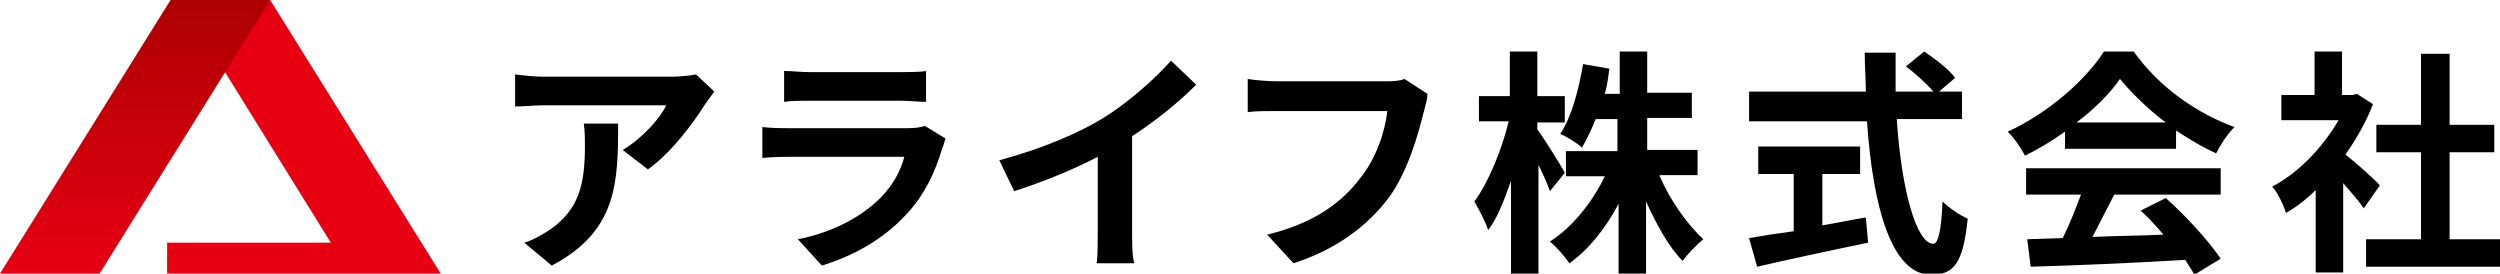
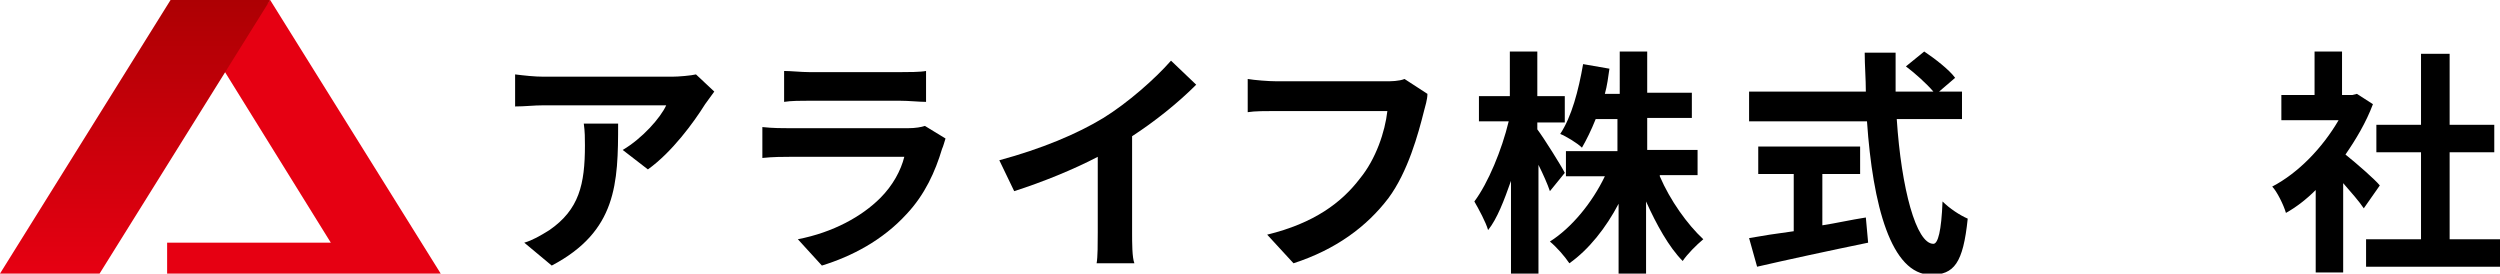
<svg xmlns="http://www.w3.org/2000/svg" version="1.1" id="レイヤー1" x="0px" y="0px" viewBox="0 0 218.4 23.9" style="enable-background:new 0 0 218.4 23.9;" xml:space="preserve">
  <style type="text/css">
	.st0{fill:#E60012;}
	.st1{fill:url(#SVGID_1_);}
	.st2{fill:#231815;stroke:#231815;stroke-width:0.2;stroke-linecap:round;stroke-linejoin:round;stroke-miterlimit:10;}
</style>
  <g>
    <path d="M68.9,49.2L71,71.9h-7.1v-3.2h-7.8l-1.8,3.2h-7.1l14.3-22.7H68.9z M63.6,64.1L63.2,56L59,64.1H63.6z" />
    <path d="M82.7,66.6h10.2l-1.4,5.3H73.8l6-22.6h7.4L82.7,66.6z" />
    <path d="M102.1,71.9h-7.4l6-22.6h7.4L102.1,71.9z" />
    <path d="M130.4,49.2l-1.4,5.3h-10.2l-0.8,3.2h8.1l-1.4,5.3h-8.1l-2.5,8.8h-7.4l6-22.6C112.7,49.2,130.4,49.2,130.4,49.2z" />
    <path d="M151.9,49.2l-1.4,5.3h-11l-0.7,3.2h9.5L147,63h-9.5l-1.1,3.5H148l-1.4,5.3h-19.1l6-22.6C133.5,49.2,151.9,49.2,151.9,49.2z   " />
    <path d="M179.1,57.7L179.1,57.7c0-0.4,0-0.7,0-0.7c0-1.1-0.4-1.8-0.7-2.1c-0.7-0.7-1.4-0.7-2.5-0.7c-0.7,0-1.4,0.4-2.1,0.7   c-0.7,0.4-1.1,0.7-1.8,1.4c-0.4,0.7-0.7,1.1-1.1,1.8c-0.4,0.7-0.7,1.4-0.7,2.1c-0.4,0.7-0.4,1.4-0.4,1.8c0,0.7,0,1.1-0.4,1.4   c0,0.4,0,1.1,0,1.4c0,0.4,0.4,0.7,0.4,1.1c0.4,0.4,0.7,0.7,1.1,0.7c0.4,0.4,1.1,0.4,1.8,0.4c1.1,0,2.1-0.4,2.8-1.1   c0.7-0.7,1.4-1.8,1.8-2.8h7.1c-0.7,1.4-1.4,2.8-2.1,3.9c-1.1,1.1-1.8,2.1-3.2,2.8c-1.1,0.7-2.5,1.4-3.9,1.8   c-1.4,0.4-2.8,0.7-4.2,0.7c-3.2,0-5.7-0.7-7.1-2.5c-1.8-1.4-2.5-3.5-2.1-6.4c0-2.1,0.7-4.2,1.4-6c1.1-1.8,2.1-3.5,3.5-4.9   c1.4-1.4,2.8-2.5,4.6-3.2s3.5-1.1,5.3-1.1c3.2,0,5.7,0.7,7.1,2.1c1.4,1.4,2.1,3.2,2.1,5.7c0,0.4,0,1.1,0,1.4   C186.2,57.7,179.1,57.7,179.1,57.7z" />
    <path d="M204.2,56.7c1.4,1.1,1.8,2.8,1.8,4.6c0,1.4-0.4,2.5-0.7,3.9c-0.4,1.4-1.4,2.5-2.1,3.5c-1.1,1.1-2.1,1.8-3.5,2.5   c-1.4,0.7-3.2,1.1-5.3,1.1c-1.1,0-2.1,0-3.2-0.4s-1.8-0.7-2.5-1.1c-0.7-0.7-1.1-1.1-1.4-2.1c-0.4-0.7-0.4-1.8-0.4-2.8   c0-1.4,0.4-2.8,1.1-3.9c0.7-1.4,1.4-2.5,2.5-3.5c1.1-1.1,2.1-1.8,3.9-2.5c1.4-0.7,3.2-1.1,4.9-1.1S203.2,55.6,204.2,56.7z    M195.7,59.8c-0.4,0.4-1.1,1.1-1.4,1.4c-0.4,0.7-0.7,1.4-0.7,2.1c-0.4,0.7-0.4,1.4-0.4,1.8c0,1.1,0,1.4,0.4,2.1   c0.4,0.4,0.7,0.7,1.4,0.7s1.4-0.4,2.1-0.7c0.7-0.4,1.1-1.1,1.4-1.8c0.4-0.7,0.7-1.4,0.7-2.1c0-0.7,0.4-1.1,0.4-1.4   c0-0.7,0-1.4-0.4-2.1c-0.4-0.4-0.7-0.7-1.4-0.7C196.8,59.5,196.1,59.5,195.7,59.8z" />
    <path d="M209.5,65.5h6.7l-1.8,6.4h-6.7L209.5,65.5z" />
    <path d="M220.1,65.5h6.7l-1.4,5.3c-0.7,2.1-1.4,3.9-3.2,4.9c-1.4,1.1-3.2,1.8-5.3,1.8l0.7-2.8c1.1,0,1.8-0.4,2.5-0.7   c0.7-0.4,1.1-1.1,1.4-2.1h-3.2L220.1,65.5z" />
-     <path d="M244.5,66.6h10.2l-1.4,5.3h-17.7l6-22.6h7.4L244.5,66.6z" />
    <path d="M269.6,50.3l-1.4,5.3h3.2l-1.1,3.9h-3.2l-1.4,6c0,0.4,0,0.7,0,0.7c0,0.4,0,0.7,0.4,0.7s0.7,0.4,1.4,0.4h1.1l-1.1,4.6   c-1.8,0-3.2,0-4.2,0c-1.1,0-2.1,0-2.8-0.4c-0.7-0.4-1.1-0.4-1.4-0.7c-0.4-0.4-0.4-1.1-0.4-1.8c0-0.4,0-0.7,0-1.4   c0-0.4,0.4-1.1,0.4-1.8l1.8-7.1h-2.5l1.1-3.9h2.5l1.4-5.3C262.9,50.3,269.6,50.3,269.6,50.3z" />
    <path d="M282,71.9l0.7-2.1c-1.1,1.1-2.1,1.8-2.8,2.1c-0.7,0.4-1.8,0.7-2.8,0.7c-1.1,0-1.8,0-2.5-0.4c-0.7-0.4-1.4-0.7-1.8-1.4   c-0.4-0.7-0.7-1.1-1.1-1.8c-0.4-0.7-0.4-1.4-0.4-2.5c0-1.1,0.4-2.1,0.7-3.5c0.3-1.4,1.1-2.5,1.8-3.9c0.7-1.1,1.8-2.1,3.2-3.2   c1.1-0.7,2.5-1.1,4.2-1.1c1.1,0,1.8,0,2.5,0.4c0.7,0.4,1.4,0.7,1.8,1.8l2.1-7.8h6.7l-6,22.6L282,71.9L282,71.9z M281.6,67.3   c0.4-0.4,1.1-0.7,1.4-1.4c0.4-0.4,0.7-1.1,0.7-1.8c0.4-0.7,0.4-1.1,0.4-1.8c0-0.7,0-1.4-0.4-1.8c-0.4-0.4-0.7-0.7-1.8-0.7   c-0.7,0-1.4,0.4-1.8,0.7c-0.4,0.4-1.1,0.7-1.4,1.4c-0.4,0.7-0.7,1.1-0.7,1.8s-0.4,1.1-0.4,1.8c0,0.7,0,1.1,0.4,1.4   c0.4,0.4,0.7,0.7,1.4,0.7C280.2,67.6,280.9,67.6,281.6,67.3z" />
    <path d="M294.3,65.5h6.7l-1.8,6.4h-6.7L294.3,65.5z" />
  </g>
  <g>
    <polyline class="st0" points="23.6,0 38.5,23.9 14.6,23.9 14.6,21.2 28.9,21.2 19.1,5.4  " />
    <g>
      <linearGradient id="SVGID_1_" gradientUnits="userSpaceOnUse" x1="11.8" y1="-779.374" x2="11.8" y2="-755.514" gradientTransform="matrix(1 0 0 -1 0 -755.514)">
        <stop offset="0" style="stop-color:#E60012" />
        <stop offset="1" style="stop-color:#AD0003" />
      </linearGradient>
      <path class="st1" d="M8.7,23.9H0L14.9,0h8.7L8.7,23.9z" />
    </g>
  </g>
  <g>
    <path class="st2" d="M72.4-59.2c-0.1,0.4-0.1,0.4-0.1,1.6c-0.1,3.3-0.6,5.2-1.9,6.9c-1.2,1.5-2.6,2.5-5,3.5c-0.5-1-0.8-1.4-1.5-2.2   c1.6-0.5,2.4-0.9,3.4-1.6c2-1.6,2.6-3.2,2.6-6.9c0-0.6,0-0.8-0.1-1.2L72.4-59.2L72.4-59.2z M80.3-61.6c-0.3,0.3-0.3,0.3-0.8,1.4   c-0.7,1.4-1.8,2.9-3,3.9c-0.8,0.7-1.4,1.1-2.3,1.6c-0.6-0.8-0.9-1.1-1.7-1.8c1.3-0.6,2-1,2.8-1.8c0.8-0.7,1.4-1.5,1.8-2.5H66.9   c-1.4,0-1.8,0-2.6,0.1v-2.4c0.7,0.1,1.3,0.2,2.7,0.2h10.1c1.2,0,1.3,0,1.9-0.2L80.3-61.6z" />
-     <path class="st2" d="M98.4-57.6c-0.2,0.3-0.3,0.6-0.5,1.2c-1,2.9-2.5,5-4.5,6.6c-1.4,1.1-2.6,1.7-5.1,2.6c-0.4-1-0.7-1.3-1.5-2.2   c2.4-0.6,3.9-1.3,5.4-2.6c1.4-1.2,2.3-2.4,3.1-4.5h-9.4c-1.3,0-1.8,0-2.5,0.1v-2.4c0.7,0.1,1.2,0.1,2.5,0.1h9.2   c1.2,0,1.6,0,2.2-0.2L98.4-57.6z M85-63.5c0.6,0.1,1,0.1,2.3,0.1h6.8c1.2,0,1.6,0,2.3-0.1v2.4c-0.6-0.1-1-0.1-2.2-0.1h-6.8   c-1.3,0-1.6,0-2.2,0.1v-2.4H85z" />
+     <path class="st2" d="M98.4-57.6c-0.2,0.3-0.3,0.6-0.5,1.2c-1,2.9-2.5,5-4.5,6.6c-1.4,1.1-2.6,1.7-5.1,2.6c-0.4-1-0.7-1.3-1.5-2.2   c2.4-0.6,3.9-1.3,5.4-2.6c1.4-1.2,2.3-2.4,3.1-4.5h-9.4c-1.3,0-1.8,0-2.5,0.1v-2.4c0.7,0.1,1.2,0.1,2.5,0.1h9.2   c1.2,0,1.6,0,2.2-0.2L98.4-57.6z c0.6,0.1,1,0.1,2.3,0.1h6.8c1.2,0,1.6,0,2.3-0.1v2.4c-0.6-0.1-1-0.1-2.2-0.1h-6.8   c-1.3,0-1.6,0-2.2,0.1v-2.4H85z" />
    <path class="st2" d="M117.2-62.5c-0.3,0.3-0.4,0.4-0.7,0.7c-1.5,1.5-2.9,2.8-4.6,4v8.3c0,1.1,0,1.6,0.1,2.2h-2.7   c0.1-0.6,0.1-1,0.1-2.1v-6.8c-2.3,1.4-3.4,1.9-6.9,3.1c-0.4-1-0.6-1.3-1.3-2.2c3.8-1,7.1-2.7,10.2-5c1.7-1.3,3-2.7,3.6-3.6   L117.2-62.5z" />
    <path class="st2" d="M135.1-61.4c-0.2,0.3-0.2,0.5-0.3,0.9c-1,3.7-2.1,6-4,8.1c-1.9,2.1-4,3.5-7.2,4.9c-0.5-1-0.8-1.4-1.7-2.3   c1.7-0.5,2.8-1,4.2-2c3-2,4.9-4.7,5.9-8.5h-9.2c-1.3,0-1.7,0-2.4,0.1v-2.5c0.8,0.1,1.2,0.1,2.5,0.1h8.9c1.1,0,1.5,0,2.1-0.2   L135.1-61.4z" />
    <path class="st2" d="M147-54.5h2.1c0.6,0,1,0,1.5-0.1v1.6c-0.5,0-0.9-0.1-1.5-0.1h-1.6c0.8,1.5,2,2.6,3.4,3.4   c-0.5,0.5-0.7,0.7-1,1.4c-0.6-0.4-1-0.8-1.6-1.5c-0.7-0.8-1-1.2-1.5-2.1c0,0.5,0.1,1,0.1,1.4v1.7c0,0.7,0,1.2,0.1,1.6h-1.6   c0.1-0.5,0.1-1,0.1-1.6v-1.6c0-0.4,0-0.9,0.1-1.4c-0.9,1.6-1.9,2.6-3.3,3.6c-0.3-0.7-0.6-1-0.9-1.3c1.5-0.8,2.7-2.1,3.5-3.6H144   c-0.6,0-1.1,0-1.5,0.1v-0.6c-0.2,0.3-0.4,0.7-0.6,1.2c-0.4-0.6-0.6-1-0.8-1.7c0,0.5,0.1,1.2,0.1,1.8v3.5c0,0.7,0,1.3,0.1,1.7h-1.6   c0.1-0.5,0.1-1,0.1-1.7v-3c0-0.6,0-0.9,0.1-1.8c-0.4,1.4-0.8,2.3-1.5,3.3c-0.2-0.7-0.3-1.1-0.6-1.5c0.7-0.9,1.4-2.5,1.9-4.2h-0.6   c-0.4,0-0.7,0-0.9,0.1v-1.6c0.2,0.1,0.5,0.1,0.9,0.1h0.7v-1.1c0-0.7,0-1.1-0.1-1.4h1.6c0,0.4-0.1,0.8-0.1,1.4v1.1h0.4   c0.3,0,0.5,0,0.7-0.1v1.4c0.6-1,1-2.5,1.1-3.4l1.4,0.4c-0.1,0.2-0.1,0.3-0.2,0.7c-0.1,0.3-0.1,0.4-0.2,0.7h1.1v-1   c0-0.6,0-1-0.1-1.3h1.6c-0.1,0.3-0.1,0.7-0.1,1.3v1h1.6c0.7,0,1.1,0,1.5-0.1v1.5c-0.4-0.1-0.9-0.1-1.5-0.1H147V-54.5z M144-56.3   c-0.3,0.6-0.4,0.8-0.8,1.5c-0.3-0.3-0.3-0.3-1.1-0.9c0.1-0.2,0.2-0.2,0.2-0.3c-0.2,0-0.4,0-0.7,0h-0.3c0.3,0.7,0.7,1.4,1.3,2.2   v-0.8c0.4,0.1,0.8,0.1,1.5,0.1h1.5v-1.7L144-56.3L144-56.3z" />
-     <path class="st2" d="M163.2-57.5c0.7,0,1,0,1.3-0.1v1.6c-0.4-0.1-0.9-0.1-1.6-0.1h-2c0.1,2.4,0.4,4.1,1,5.3   c0.3,0.6,0.5,1.1,0.8,1.4c0.1,0.1,0.3,0.2,0.3,0.2c0.2,0,0.3-0.7,0.5-2.1c0.6,0.4,0.8,0.6,1.3,0.8c-0.2,1.3-0.4,2.1-0.8,2.6   c-0.3,0.4-0.6,0.6-1,0.6c-0.5,0-1.2-0.5-1.8-1.3c-0.7-1-1.2-2.4-1.5-4.2c-0.2-1.1-0.2-1.4-0.3-3.3h-5.5c-0.6,0-1.1,0-1.6,0.1v-1.6   c0.4,0.1,0.9,0.1,1.6,0.1h5.5c0-0.7,0-0.7,0-1.1c0-0.3,0-0.8-0.1-1.1h1.7c0,0.3-0.1,0.7-0.1,1.1c0,0.2,0,0.6,0,1.1h1.6   c-0.4-0.6-0.7-1-1.3-1.6l1.2-0.6c0.6,0.6,0.8,0.8,1.4,1.6l-1.1,0.6C162.7-57.5,163.2-57.5,163.2-57.5z M154.2-53.1   c-0.5,0-1,0-1.4,0.1v-1.5c0.3,0,0.8,0.1,1.4,0.1h3.4c0.6,0,1.1,0,1.4-0.1v1.5c-0.4,0-0.9-0.1-1.4-0.1h-1v3.1c1-0.2,1.5-0.3,2.8-0.6   v1.4c-2.3,0.6-4.5,1-6.4,1.3c-0.1,0-0.3,0.1-0.5,0.1l-0.2-1.6c0.6,0,1.2-0.1,2.8-0.3v-3.4H154.2z" />
    <path class="st2" d="M169-55.4c-0.9,0.6-1.2,0.8-2.2,1.2c-0.2-0.6-0.5-0.9-0.8-1.4c1.5-0.6,2.4-1.1,3.5-1.9   c0.9-0.7,1.6-1.4,2.2-2.3h1.6c0.7,1,1.3,1.6,2.3,2.3c1.2,0.8,2.3,1.4,3.6,1.9c-0.4,0.6-0.6,1-0.8,1.6c-0.9-0.4-1.4-0.7-2.4-1.3v1.1   c-0.4,0-0.7-0.1-1.2-0.1h-4.6c-0.4,0-0.8,0-1.2,0.1L169-55.4L169-55.4z M168.3-51.8c-0.7,0-1.2,0-1.6,0.1v-1.6   c0.5,0.1,1,0.1,1.6,0.1h8.6c0.7,0,1.2,0,1.6-0.1v1.6c-0.5-0.1-0.9-0.1-1.6-0.1h-4.8c-0.4,1-0.9,1.8-1.4,2.7   c2.5-0.1,2.5-0.1,4.4-0.3c-0.4-0.5-0.7-0.7-1.5-1.5l1.4-0.6c1.5,1.5,2.1,2.2,3.2,3.7l-1.3,0.9c-0.5-0.7-0.6-0.9-0.8-1.2   c-1.1,0.2-2,0.2-2.5,0.3c-1.4,0.1-4.1,0.4-4.7,0.4c-0.8,0.1-1.5,0.1-1.8,0.2l-0.2-1.7c0.4,0,0.6,0,0.8,0c0.1,0,0.5,0,1.2-0.1   c0.7-1,1.1-1.8,1.5-2.8C170.4-51.8,168.3-51.8,168.3-51.8z M174.8-55.8c0.2,0,0.3,0,0.6,0c-1.3-0.9-2.1-1.6-2.9-2.7   c-0.7,1-1.6,1.8-2.9,2.7c0.2,0,0.3,0,0.6,0H174.8z" />
    <path class="st2" d="M183.6-48.5c0,0.7,0,1,0.1,1.4H182c0.1-0.4,0.1-0.8,0.1-1.4V-52c-0.5,0.5-0.8,0.7-1.5,1.2   c-0.2-0.5-0.4-1-0.7-1.4c1-0.6,1.6-1.1,2.4-1.9c0.7-0.7,1.1-1.2,1.5-2.1h-2.3c-0.5,0-0.8,0-1.2,0.1v-1.5c0.3,0,0.6,0.1,1.1,0.1h0.7   v-1.2c0-0.4,0-0.7-0.1-1.1h1.7c-0.1,0.3-0.1,0.6-0.1,1.1v1.1h0.6c0.4,0,0.6,0,0.8,0l0.7,0.7c-0.1,0.2-0.2,0.3-0.3,0.6   c-0.5,1-0.7,1.5-1.4,2.4c0.7,0.7,1.3,1.2,2.2,1.8c-0.3,0.4-0.5,0.8-0.8,1.4c-0.7-0.5-1.2-0.9-1.8-1.6L183.6-48.5L183.6-48.5z    M189.5-49.2h1.7c0.7,0,1.2,0,1.6-0.1v1.7c-0.5-0.1-1-0.1-1.6-0.1h-4.7c-0.6,0-1.1,0-1.6,0.1v-1.7c0.4,0.1,0.9,0.1,1.6,0.1h1.5   v-5.4h-1c-0.5,0-0.9,0-1.4,0.1v-1.6C186-56,186.4-56,187-56h1v-2.5c0-0.6,0-0.9-0.1-1.4h1.7c-0.1,0.6-0.1,0.8-0.1,1.4v2.4h1.5   c0.6,0,1,0,1.4-0.1v1.7c-0.4,0-0.9-0.1-1.4-0.1h-1.5L189.5-49.2L189.5-49.2z" />
  </g>
  <g>
    <path d="M61.6,9.1c-1,1.6-2.9,4.2-5,5.7l-2.2-1.7c1.7-1,3.3-2.8,3.8-3.9H47.5c-0.9,0-1.6,0.1-2.5,0.1V6.5c0.8,0.1,1.7,0.2,2.5,0.2   h11.2c0.6,0,1.7-0.1,2.1-0.2L62.4,8C62.2,8.3,61.8,8.8,61.6,9.1z M48.2,23.2l-2.4-2c0.7-0.2,1.4-0.6,2.2-1.1c2.6-1.8,3.1-4,3.1-7.4   c0-0.6,0-1.2-0.1-1.9h3C54,16,53.9,20.2,48.2,23.2z" />
    <path d="M82.3,13c-0.6,2-1.5,4-3.1,5.7c-2.1,2.3-4.8,3.7-7.4,4.5l-2.1-2.3c3.1-0.6,5.6-2,7.2-3.6c1.1-1.1,1.8-2.4,2.1-3.6H69   c-0.5,0-1.5,0-2.4,0.1v-2.7c0.9,0.1,1.8,0.1,2.4,0.1h10.3c0.7,0,1.2-0.1,1.5-0.2l1.8,1.1C82.5,12.4,82.4,12.8,82.3,13z M70.7,6.3h8   c0.6,0,1.7,0,2.2-0.1v2.7c-0.6,0-1.5-0.1-2.3-0.1h-7.9c-0.7,0-1.6,0-2.2,0.1V6.2C69.1,6.2,70,6.3,70.7,6.3z" />
    <path d="M96.4,10.3c2.1-1.3,4.5-3.4,5.9-5l2.2,2.1c-1.6,1.6-3.6,3.2-5.6,4.5v8.4c0,0.9,0,2.2,0.2,2.7h-3.3c0.1-0.5,0.1-1.8,0.1-2.7   v-6.6c-2.1,1.1-4.8,2.2-7.3,3L87.3,14C91,13,94.1,11.7,96.4,10.3z" />
    <path d="M124.4,9.7c-0.5,2-1.4,5.3-3.1,7.6c-1.9,2.5-4.6,4.5-8.3,5.7l-2.3-2.5c4.1-1,6.5-2.8,8.1-4.9c1.4-1.7,2.2-4.1,2.4-5.9h-9.7   c-0.9,0-1.9,0-2.5,0.1V6.9c0.6,0.1,1.8,0.2,2.5,0.2h9.6c0.4,0,1.1,0,1.6-0.2l2,1.3C124.7,8.7,124.5,9.3,124.4,9.7z" />
    <path d="M135.4,16.7c-0.2-0.6-0.6-1.5-1-2.3v9.5H132v-8.1c-0.6,1.7-1.2,3.3-2,4.3c-0.2-0.7-0.8-1.8-1.2-2.5c1.2-1.6,2.4-4.5,3-7   h-2.6V8.4h2.7V4.5h2.4v3.9h2.4v2.3h-2.4v0.6c0.6,0.8,2.1,3.2,2.4,3.8L135.4,16.7z M145,15.4c0.9,2.1,2.4,4.2,3.8,5.5   c-0.6,0.5-1.4,1.3-1.8,1.9c-1.2-1.2-2.3-3.2-3.2-5.2v6.3h-2.4v-6.1c-1.1,2.1-2.6,4-4.3,5.2c-0.4-0.6-1.1-1.4-1.7-1.9   c1.9-1.2,3.7-3.4,4.8-5.7h-3.4v-2.2h4.5v-2.8h-1.9c-0.4,1-0.8,1.8-1.2,2.5c-0.4-0.4-1.4-1-1.9-1.2c1-1.5,1.6-3.8,2-6.1l2.3,0.4   c-0.1,0.7-0.2,1.5-0.4,2.2h1.3V4.5h2.4v3.6h3.9v2.2h-3.9v2.8h4.4v2.2H145z" />
    <path d="M165.7,10.4c0.4,6.1,1.7,10.9,3.2,10.9c0.4,0,0.7-1.1,0.8-3.7c0.6,0.6,1.5,1.2,2.2,1.5c-0.4,3.9-1.2,4.9-3.2,4.9   c-3.5,0-5.1-6.1-5.6-13.4h-10.3V8H163c0-1.1-0.1-2.3-0.1-3.4h2.7c0,1.1,0,2.3,0,3.4h3.3c-0.6-0.7-1.6-1.6-2.4-2.2l1.6-1.3   c0.9,0.6,2.2,1.6,2.7,2.3L169.4,8h2v2.4H165.7z M159.1,19.7c1.3-0.2,2.6-0.5,3.9-0.7l0.2,2.2c-3.4,0.7-7.1,1.5-9.7,2.1l-0.7-2.5   c1.1-0.2,2.4-0.4,3.9-0.6v-5h-3.1v-2.4h8.9v2.4h-3.3V19.7z" />
-     <path d="M180.4,11.5c-1.1,0.8-2.3,1.5-3.5,2.1c-0.3-0.6-0.9-1.5-1.5-2.1c3.5-1.6,6.8-4.5,8.4-7h2.6c2.2,3.1,5.5,5.4,8.8,6.6   c-0.6,0.6-1.2,1.5-1.6,2.3c-1.1-0.5-2.3-1.2-3.5-2V13h-9.7V11.5z M176.8,14.7h17.2V17h-9.3c-0.6,1.2-1.3,2.5-1.9,3.7   c2-0.1,4.1-0.1,6.2-0.2c-0.6-0.7-1.3-1.5-2-2.1l2.2-1.1c1.8,1.6,3.8,3.8,4.8,5.3l-2.3,1.4c-0.2-0.4-0.5-0.8-0.8-1.3   c-4.9,0.3-10,0.5-13.5,0.6l-0.3-2.4l3.1-0.1c0.6-1.2,1.1-2.5,1.6-3.8h-4.8V14.7z M189.2,10.7c-1.6-1.2-3-2.6-4-3.8   c-0.9,1.3-2.2,2.6-3.8,3.8H189.2z" />
    <path d="M206.5,18.2c-0.4-0.6-1.1-1.4-1.8-2.2v7.8h-2.4v-7.2c-0.8,0.8-1.7,1.5-2.6,2c-0.2-0.7-0.8-1.9-1.2-2.3   c2.3-1.2,4.4-3.4,5.8-5.8h-5V8.3h2.9V4.5h2.4v3.8h0.9l0.4-0.1l1.4,0.9c-0.6,1.6-1.5,3.1-2.4,4.4c1,0.8,2.6,2.2,3,2.7L206.5,18.2z    M218.4,20.9v2.4h-11.7v-2.4h4.8v-7.6h-3.9v-2.4h3.9V4.7h2.5v6.2h3.9v2.4H214v7.6H218.4z" />
  </g>
</svg>